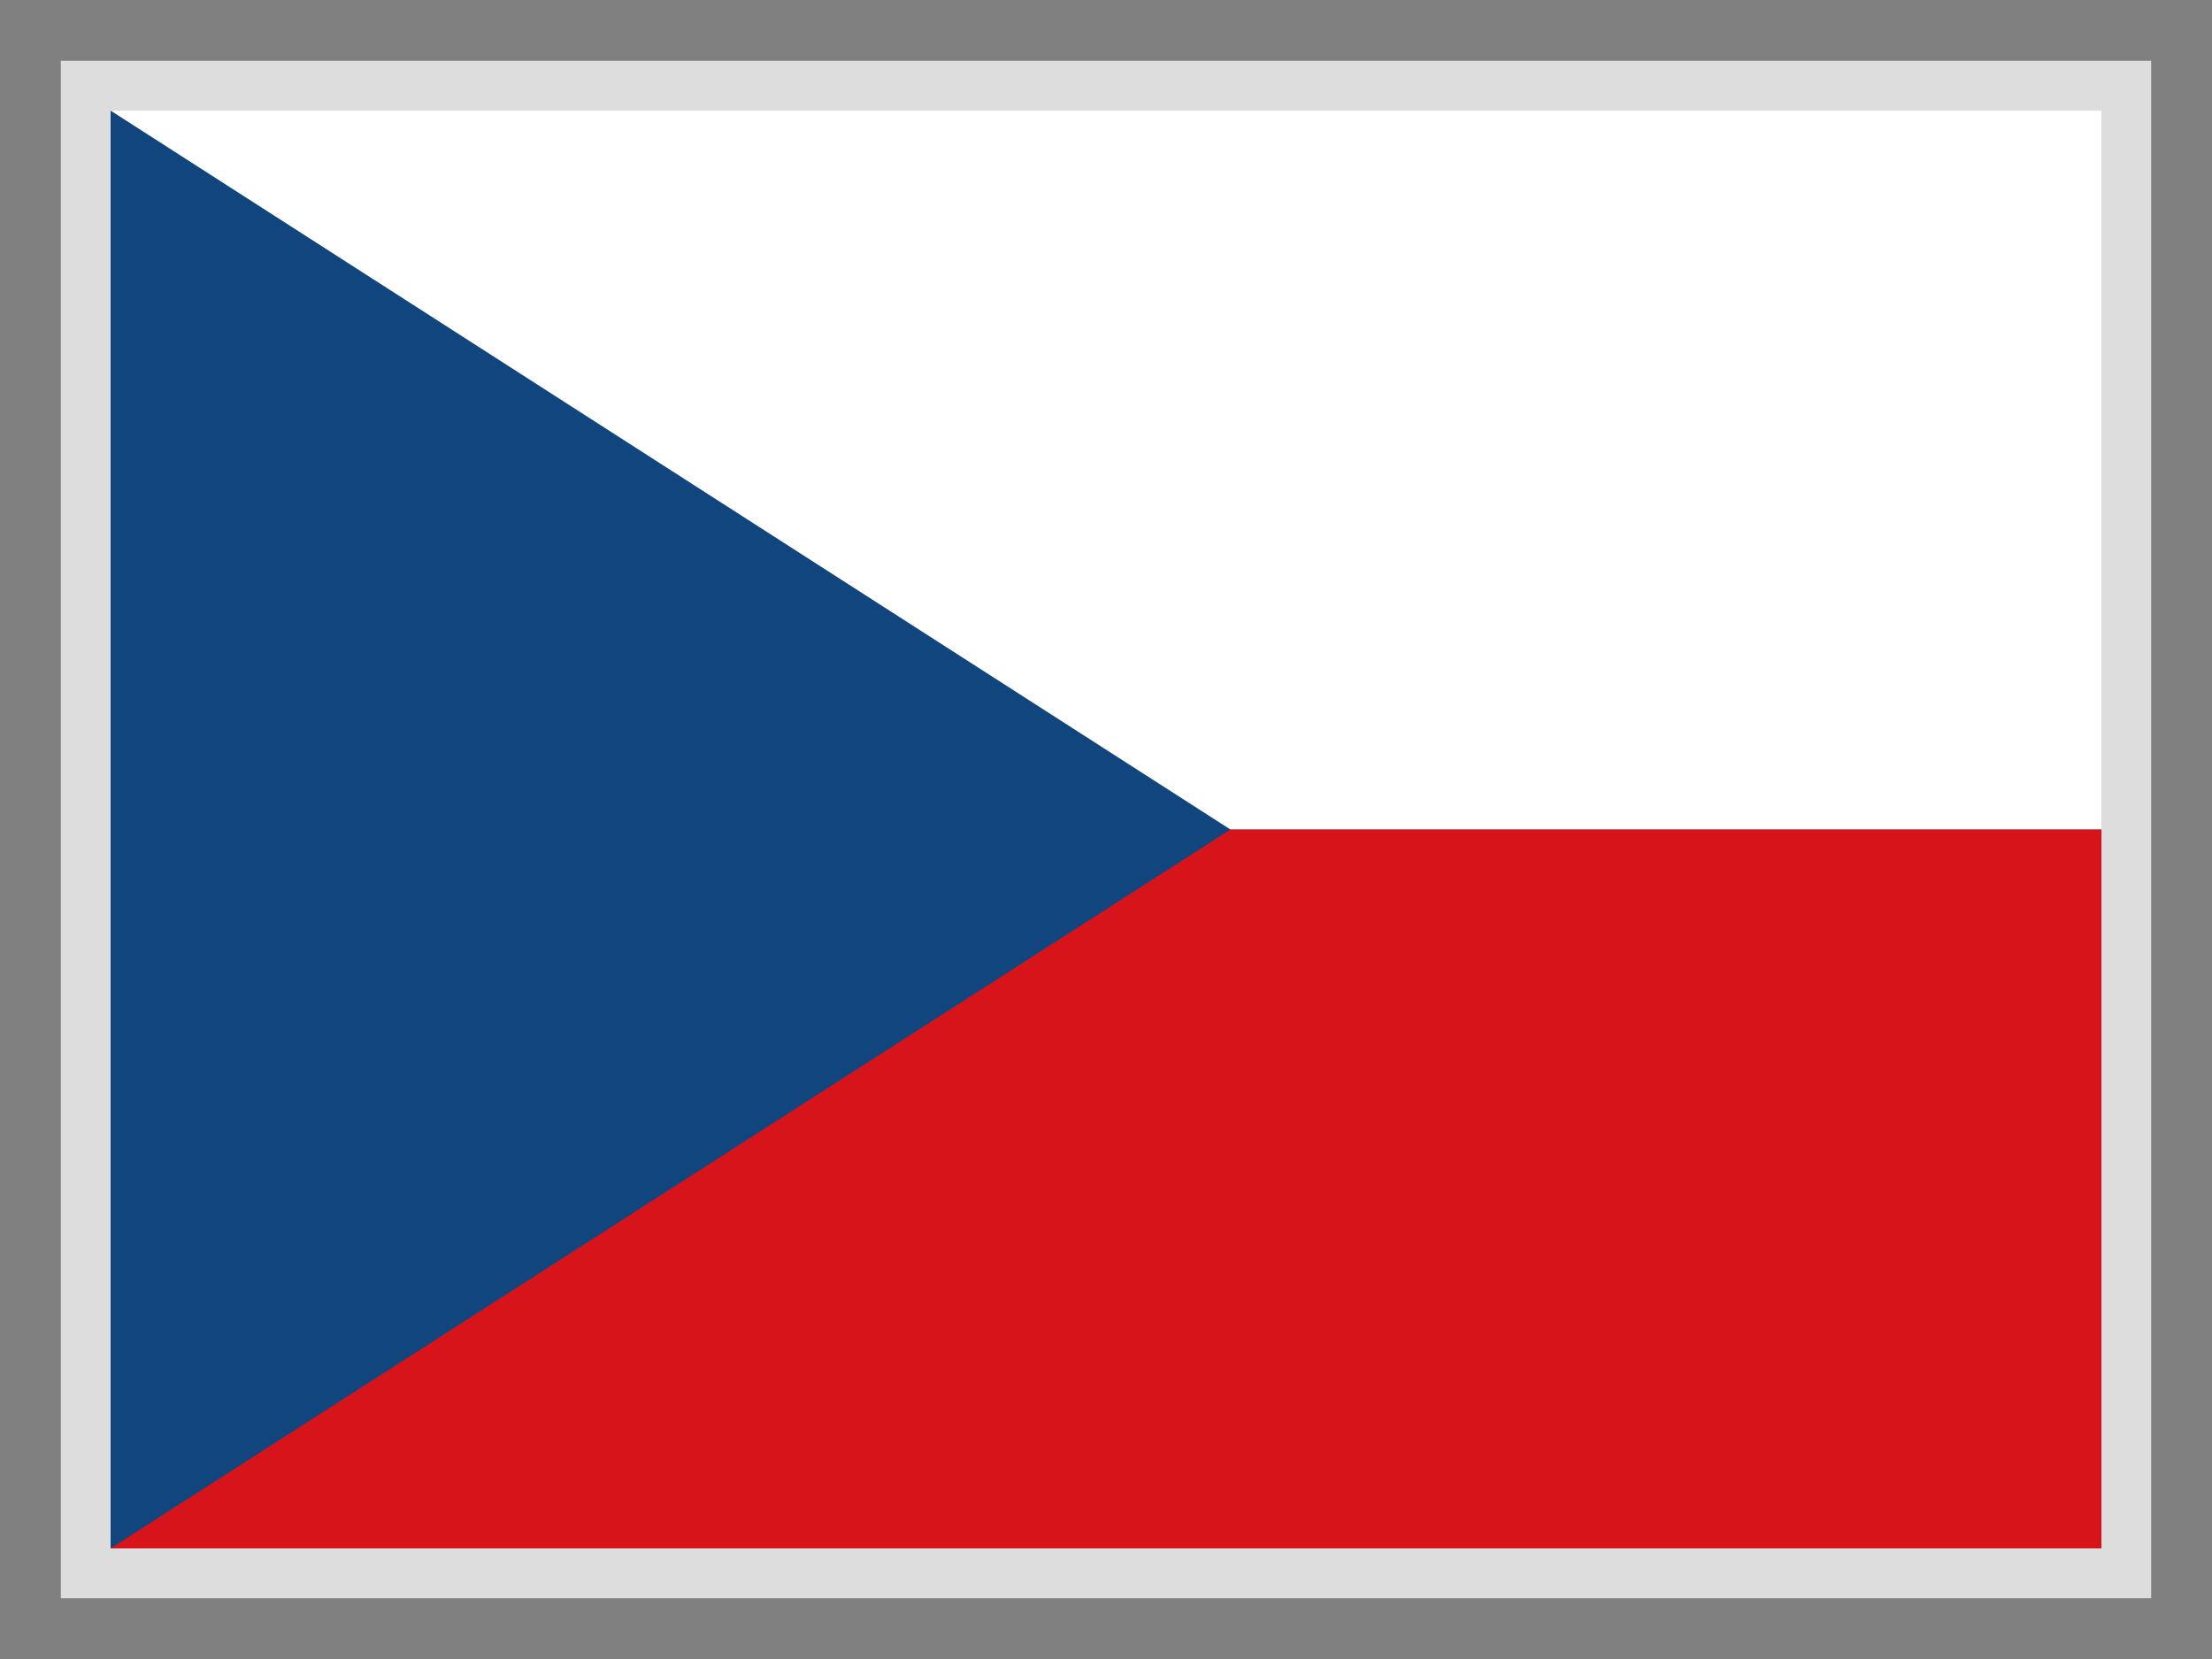
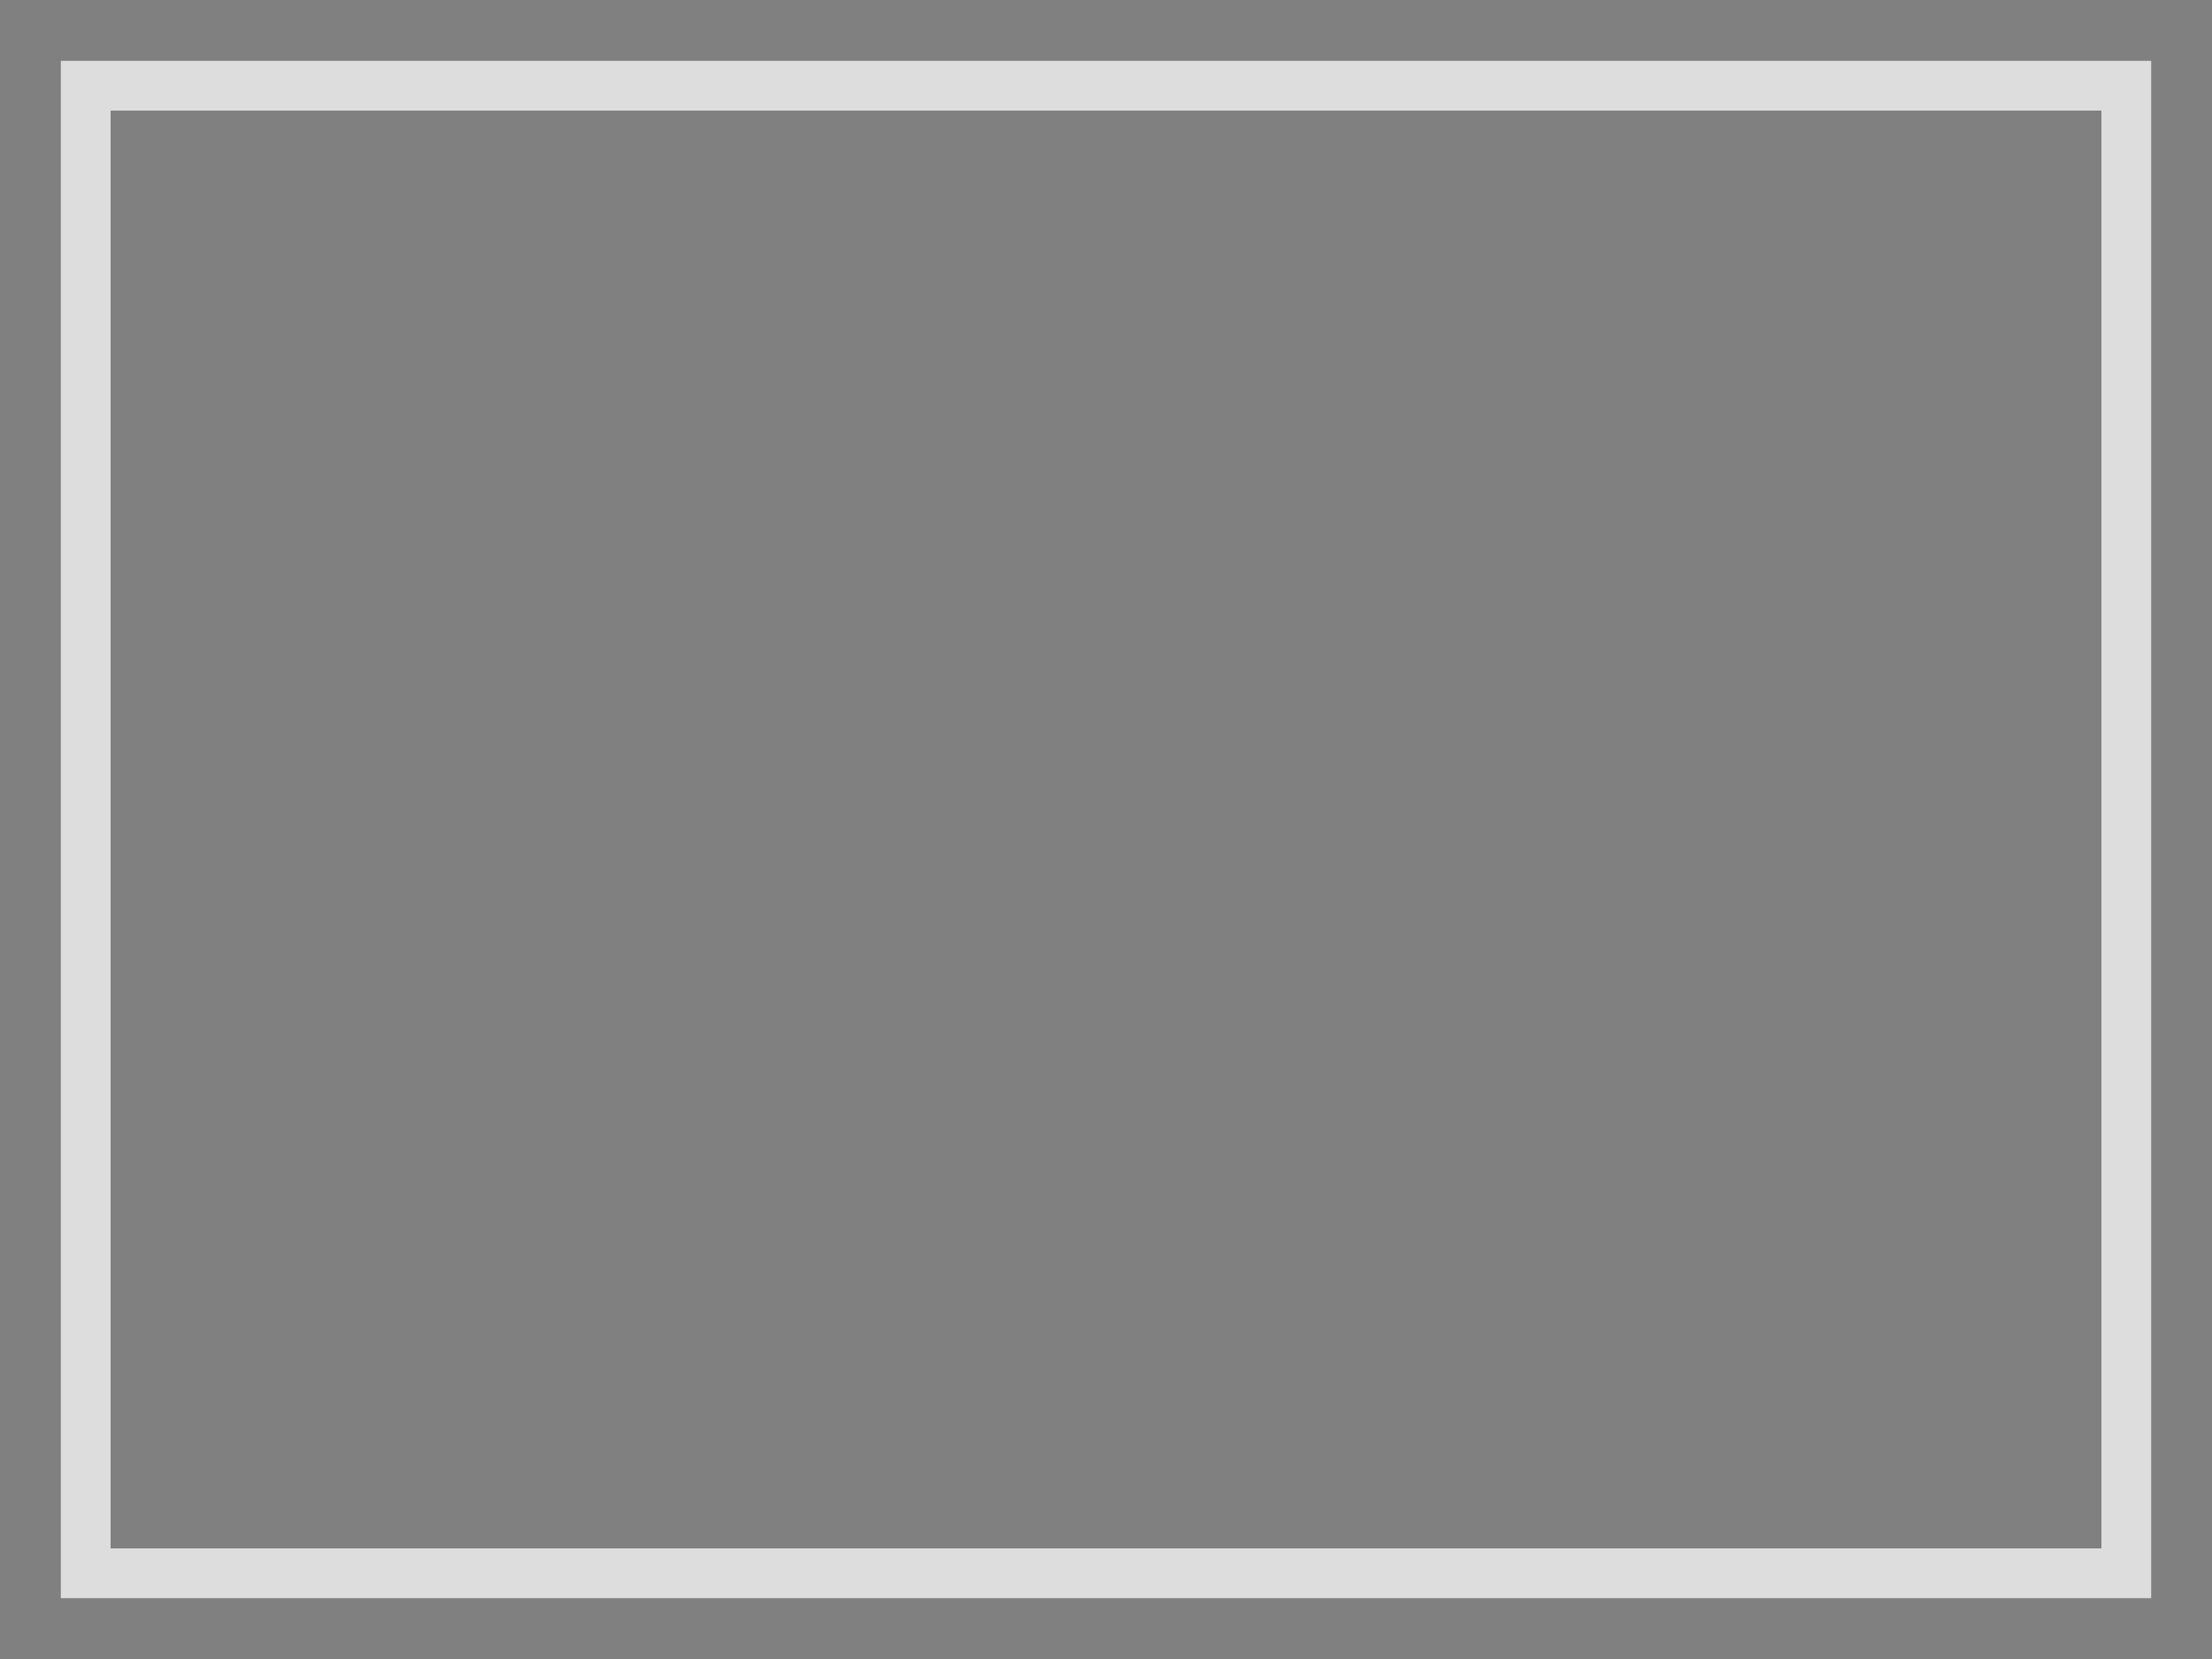
<svg xmlns="http://www.w3.org/2000/svg" width="20" height="15" viewBox="0 0 20 15" fill="none">
  <rect x="0" y="0" width="20" height="15" fill="#808080" stroke="none" />
  <g clip-path="url(#clip0_15538_163529)">
    <path d="M1 1H19V7.5H1V1Z" fill="white" />
-     <path d="M1 7.5H19V14H1V7.5Z" fill="#D7141A" />
-     <path d="M11.125 7.5L1 1V14L11.125 7.5Z" fill="#11457E" />
  </g>
  <rect x="0.775" y="0.775" width="18.45" height="13.45" stroke="#DDDDDD" stroke-width="0.45" />
  <defs>
    <clipPath id="clip0_15538_163529">
-       <rect x="1" y="1" width="18" height="13" fill="white" />
-     </clipPath>
+       </clipPath>
  </defs>
</svg>